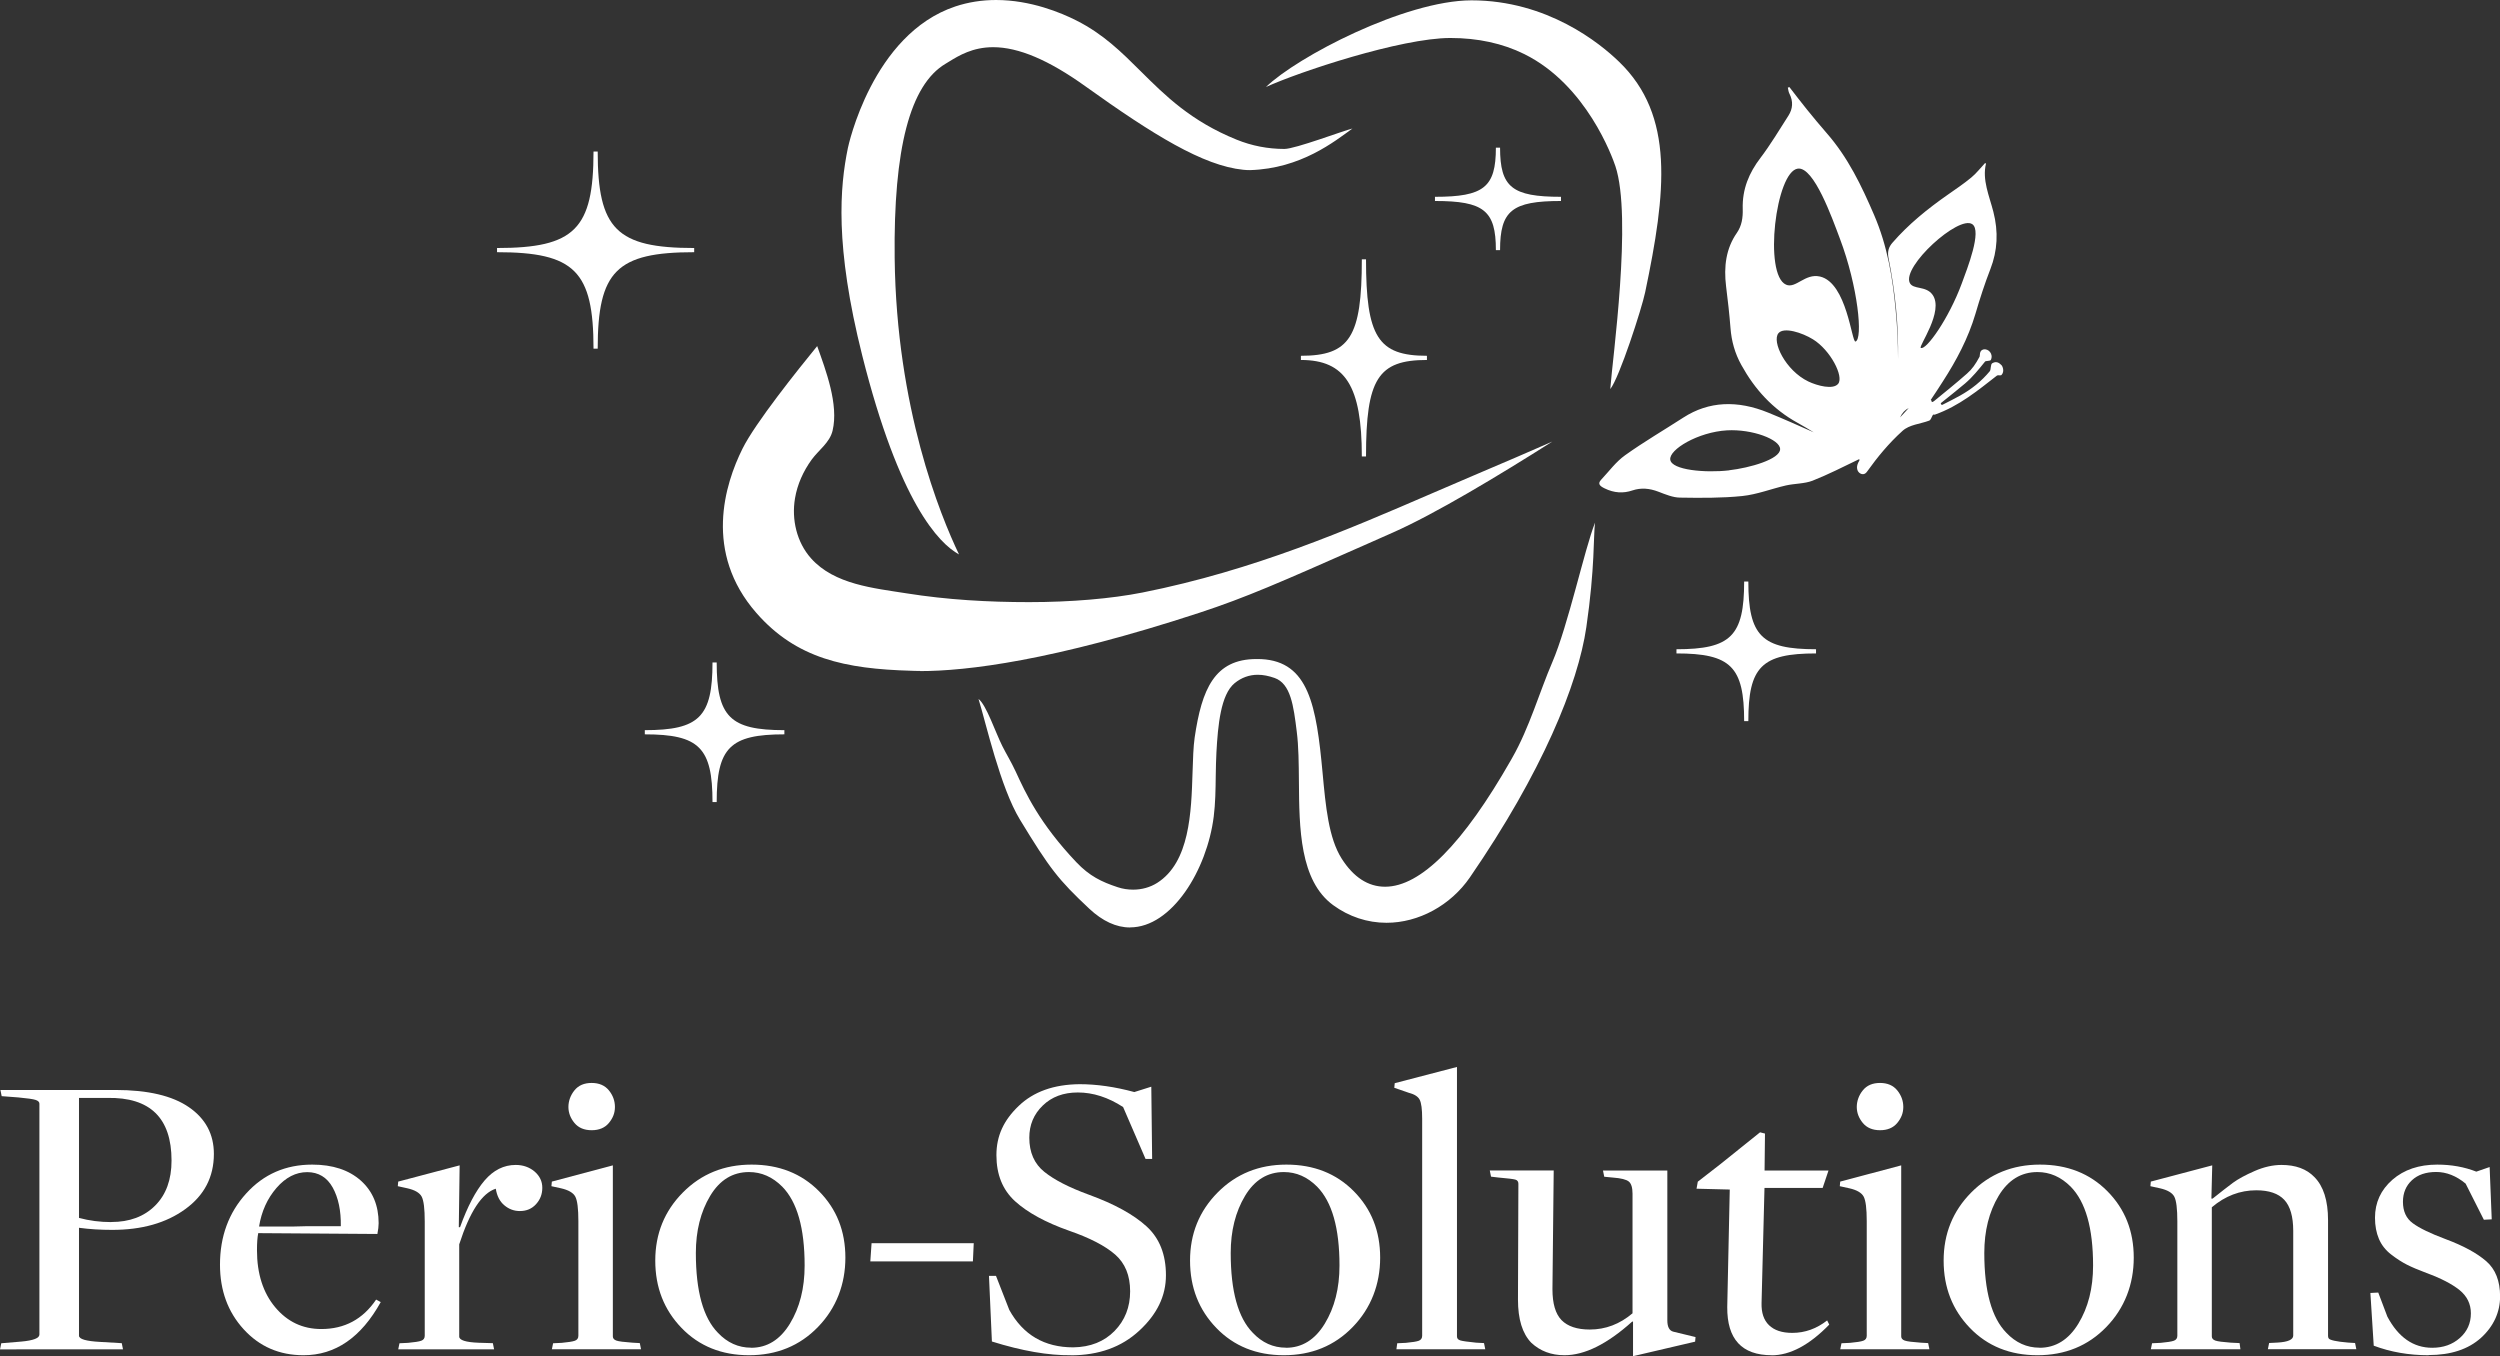
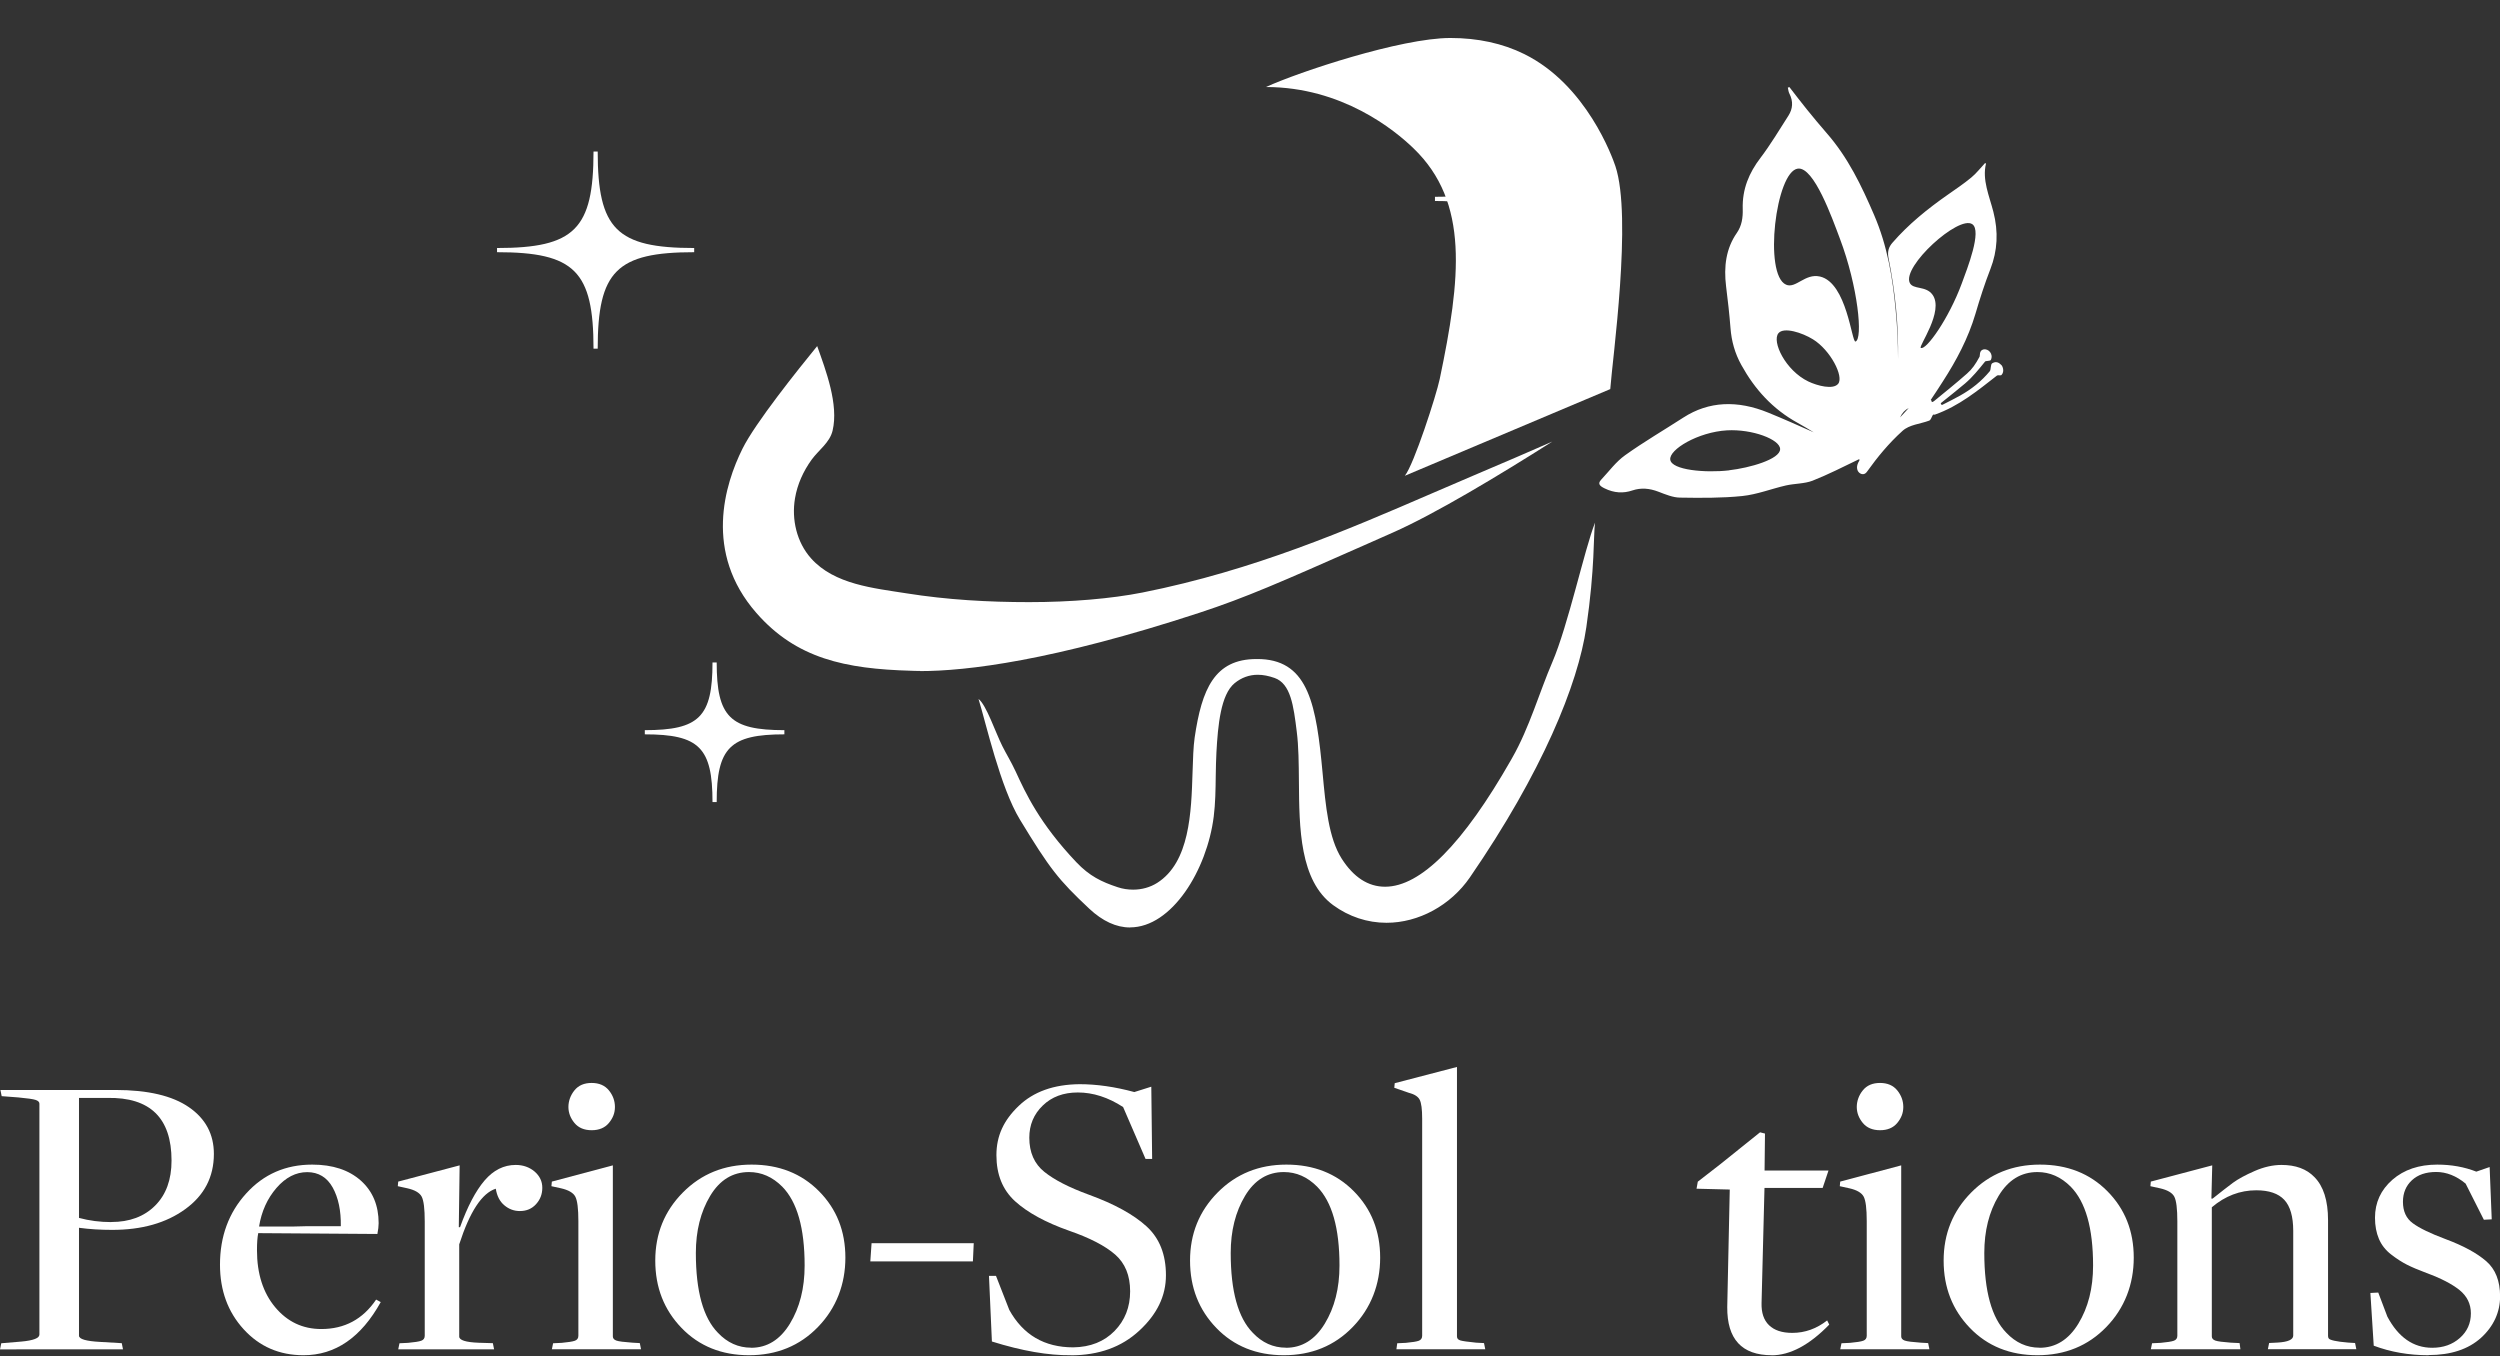
<svg xmlns="http://www.w3.org/2000/svg" id="Layer_2" data-name="Layer 2" viewBox="0 0 298.77 162.06">
  <rect x="0" y="0" width="298.77" height="162.06" fill="#333333" stroke="none" />
  <defs>
    <style>
      .cls-1 {
        fill: #fff;
        stroke-width: 0px;
      }
    </style>
  </defs>
  <g id="Layer_2-2" data-name="Layer 2">
    <g>
      <path class="cls-1" d="M109.95,80.18c-.4,0-.76,0-1.06-.02-7.88-.22-13.72-1.45-18.49-6.9-6.34-7.24-3.77-15.41-1.67-19.63,1.53-3.09,6.67-9.5,8.93-12.27,1.03,2.89,2.59,6.99,1.84,10.11-.34,1.43-1.67,2.32-2.5,3.46-.99,1.37-1.71,2.94-1.99,4.62-.43,2.53.21,5.27,1.92,7.18,2.79,3.13,7.52,3.56,11.41,4.18,4.84.77,9.75,1.05,14.65,1.05,5,0,9.81-.41,13.55-1.15,13.32-2.65,24.57-7.52,34.5-11.81,1.7-.74,3.35-1.45,4.96-2.13,3.73-1.58,6.88-2.94,9.52-4.1-6.4,4.06-14.01,8.64-19.05,10.87l-3.57,1.58c-9.89,4.37-13.99,6.18-19.53,8-17.6,5.77-27.88,6.98-33.4,6.98Z" />
      <path class="cls-1" d="M70.93,41.67c0-9.27-2.26-11.53-11.53-11.53v-.5c9.27,0,11.53-2.26,11.53-11.53h.5c0,9.27,2.26,11.53,11.53,11.53v.5c-9.27,0-11.53,2.26-11.53,11.53h-.5Z" />
-       <path class="cls-1" d="M208.44,86.18c0-6.5-1.59-8.09-8.09-8.09v-.5c6.5,0,8.09-1.59,8.09-8.09h.5c0,6.5,1.59,8.09,8.09,8.09v.5c-6.5,0-8.09,1.59-8.09,8.09h-.5Z" />
      <path class="cls-1" d="M85.15,95.85c0-6.5-1.59-8.09-8.09-8.09v-.5c6.5,0,8.09-1.59,8.09-8.09h.5c0,6.5,1.59,8.09,8.09,8.09v.5c-6.5,0-8.09,1.59-8.09,8.09h-.5Z" />
-       <path class="cls-1" d="M162.75,54.55c0-8.41-1.97-11.53-7.28-11.53v-.5c5.85,0,7.28-2.26,7.28-11.53h.5c0,9.27,1.43,11.53,7.28,11.53v.5c-5.85,0-7.28,2.26-7.28,11.53h-.5Z" />
      <path class="cls-1" d="M178.77,29.89c0-4.72-1.43-5.87-7.28-5.87v-.5c5.85,0,7.28-1.15,7.28-5.87h.5c0,4.72,1.43,5.87,7.28,5.87v.5c-5.85,0-7.28,1.15-7.28,5.87h-.5Z" />
      <g>
-         <path class="cls-1" d="M114.61,66.26c-2.42-1.33-7.14-6.19-11.56-23.75-3.32-13.2-2.67-20.2-1.72-24.83.03-.14,2.88-13.59,12.84-16.91,1.53-.51,3.17-.77,4.87-.77,4.13,0,7.79,1.53,9.6,2.45,3.2,1.61,5.38,3.77,7.68,6.06,2.95,2.93,6,5.96,11.44,8.17,1.84.75,3.77,1.12,5.74,1.12,1.29,0,7.06-2.19,8.13-2.44-2.12,1.53-6.16,4.79-12.23,4.97h0c-.27,0-.55-.01-.82-.04-4.79-.48-10.77-4.18-18.87-9.98-4.38-3.14-7.99-4.67-11.02-4.67-2.45,0-4.09,1-5.28,1.73l-.41.25c-4.24,2.52-6.23,10.12-6.08,23.25.21,17.87,5.43,30.67,7.69,35.39Z" />
-         <path class="cls-1" d="M192.44,46.5c.25-3.54,2.65-20.55.61-26.65-.33-.98-3.42-9.7-10.89-13.39-2.59-1.28-5.56-1.92-8.83-1.92-5.89,0-18.12,4.06-22.04,5.86C155.02,6.79,167.87.07,175.84.04c9.08,0,15.37,5.13,17.65,7.34,6.67,6.43,5.63,15.57,3.12,27.55-.4,1.93-3.09,10.24-4.17,11.57Z" />
+         <path class="cls-1" d="M192.44,46.5c.25-3.54,2.65-20.55.61-26.65-.33-.98-3.42-9.7-10.89-13.39-2.59-1.28-5.56-1.92-8.83-1.92-5.89,0-18.12,4.06-22.04,5.86c9.08,0,15.37,5.13,17.65,7.34,6.67,6.43,5.63,15.57,3.12,27.55-.4,1.93-3.09,10.24-4.17,11.57Z" />
        <path class="cls-1" d="M135.05,110.84c-1.64,0-3.28-.75-4.87-2.24-3.71-3.48-4.72-4.78-8.29-10.65-2.35-3.86-4.05-11.51-4.95-14.42.93.7,2.02,3.99,2.85,5.64.46.92,1.04,1.85,1.58,3.01,1.21,2.63,2.86,6.22,7.27,10.87,1.57,1.65,3,2.34,4.94,2.98.6.2,1.21.29,1.84.29,1.04,0,2.03-.28,2.86-.8,3.91-2.47,4.09-8.45,4.24-13.25.05-1.54.09-3,.25-4.12.85-5.8,2.38-9.39,7.39-9.39.19,0,.38,0,.58.01,5.67.29,6.58,5.57,7.32,13.6.37,4,.72,7.78,2.28,10.24,1.42,2.23,3.16,3.36,5.19,3.36,4.25,0,9.32-5.1,15.06-15.17l.14-.25c2.04-3.57,3.25-7.85,4.77-11.38,1.92-4.46,3.84-13.47,5.12-16.71-.21,1.59,0,5.36-1.04,12.49-.99,6.83-5.29,17.36-13.92,29.91-2.3,3.34-6.12,5.42-9.96,5.42-2.29,0-4.49-.73-6.38-2.11-4-2.93-4.05-9.22-4.09-14.78-.02-2.15-.03-4.17-.26-5.97-.38-3.07-.72-5.72-2.65-6.4-.72-.25-1.37-.38-2-.38-1.03,0-1.96.34-2.78,1.01-1.65,1.36-1.99,5-2.17,8.3-.05.86-.06,1.8-.08,2.77-.02,1.62-.04,3.3-.24,4.86-.8,6.4-5.01,13.25-10,13.25Z" />
      </g>
      <path class="cls-1" d="M239.17,43.62c-.13-.11-.49-.56-1.08-.21-.23.14-.13.76-.3.96-1,1.2-2.16,2.13-3.53,2.9-.69.38-1.39.74-2.11,1.1-.14.07-.28-.13-.17-.22.98-.78,1.93-1.54,2.86-2.32.89-.76,1.62-1.66,2.39-2.62.08-.1.62-.05.69-.19.34-.7-.28-1.39-.88-1.26-.53.12-.4.75-.46.86-.49.91-.89,1.49-1.51,2.03-1.26,1.12-2.58,2.17-3.88,3.24-.1.08-.2.16-.34.16,0-.1.04-.11-.11-.26.5-.72.97-1.47,1.45-2.21,1.62-2.51,3.02-5.14,3.89-8.07.53-1.81,1.11-3.61,1.79-5.36.85-2.18.97-4.45.35-6.85-.49-1.91-1.35-3.81-.88-5.74,0,0-.04-.03-.1-.08-.55.58-1.04,1.23-1.66,1.74-.88.73-1.85,1.38-2.79,2.04-2.42,1.69-4.7,3.53-6.62,5.74-.44.5-.63,1.04-.48,1.82.82,4.07,1.22,8.12,1.14,12.12,0-1.94-.09-3.89-.28-5.85-.36-3.85-.97-7.66-2.58-11.4-1.49-3.46-3.1-6.86-5.7-9.82-.8-.92-1.58-1.86-2.34-2.8-.71-.88-1.39-1.77-2.08-2.66-.06.02-.12.04-.19.06.06.24.07.49.18.7.5.97.4,1.85-.1,2.64-1.09,1.7-2.13,3.45-3.35,5.06-1.36,1.78-2.19,3.73-2.12,6.1.03,1.04-.11,2.01-.7,2.86-1.3,1.86-1.58,4.03-1.29,6.39.21,1.67.4,3.34.53,5.01.12,1.52.51,2.98,1.3,4.4,1.59,2.88,3.72,5.25,6.71,6.9.65.36,1.3.75,1.94,1.14-1.8-.8-3.61-1.61-5.43-2.35-3.69-1.51-7.11-1.38-10.15.58-2.32,1.5-4.72,2.9-6.96,4.5-1.11.79-1.93,1.93-2.87,2.93-.45.48-.17.75.4,1.03,1.15.57,2.26.62,3.34.25,1.02-.34,2.03-.26,3.12.16.83.32,1.72.69,2.55.7,2.5.04,5.02.06,7.46-.19,1.79-.19,3.46-.86,5.2-1.26,1.05-.24,2.23-.2,3.19-.57,1.9-.75,3.71-1.68,5.54-2.56.03.02.07.04.1.06-.14.24-.26.49-.31.75-.03.21,0,.45.12.64.13.2.36.34.59.33.21-.01.37-.15.48-.31,1.26-1.76,2.61-3.4,4.23-4.86.83-.76,2.13-.83,3.19-1.23.21-.08.29-.43.43-.66.08-.13.14-.02.26-.06,2.88-1.02,5.12-2.88,7.42-4.67.1-.07.45.02.53-.06.43-.45.09-1.12,0-1.18ZM206.65,56.21c-2.84.33-6.87-.03-7.04-1.27-.18-1.21,3.33-3.31,6.78-3.51,3.01-.17,6.34,1.08,6.35,2.24,0,1.22-3.65,2.25-6.09,2.53ZM219.68,45.86c-.59.75-2.5.24-3.57-.27-2.74-1.32-4.39-4.78-3.57-5.77.64-.77,2.82-.07,4.12.73,2.09,1.29,3.71,4.43,3.02,5.31ZM221.75,40.82c-.46.14-1.02-7.02-4.24-7.77-1.79-.42-2.9,1.48-4.06.97-2.71-1.18-1.23-13.54,1.41-13.87,1.92-.24,4.1,5.92,5.03,8.39,2.15,5.69,2.78,12,1.85,12.28ZM227.07,49.89c.24-.54.59-.9,1.04-1.13-.11.11-.22.23-.32.35M229.55,41.58c-.32-.15,2.82-4.39,1.4-6.36-.79-1.1-2.32-.58-2.72-1.42-.93-1.96,5.84-8.11,7.47-7.01,1.18.79-.58,5.26-1.25,7.08-1.55,4.2-4.25,8-4.89,7.71Z" />
    </g>
    <g>
      <path class="cls-1" d="M0,161.27l.15-.74,2.38-.2c1.46-.13,2.18-.41,2.18-.84v-27.59c0-.2-.15-.35-.45-.45-.3-.1-.99-.2-2.08-.3l-1.98-.15-.15-.74h13.75c3.87,0,6.8.69,8.78,2.06,1.99,1.37,2.98,3.23,2.98,5.58,0,2.75-1.14,4.95-3.42,6.6-2.28,1.66-5.19,2.48-8.73,2.48-1.39,0-2.71-.08-3.97-.25v12.9c0,.4.84.65,2.53.74l2.58.15.15.74H0ZM13.3,146.04c2.18,0,3.93-.65,5.24-1.96,1.31-1.31,1.96-3.1,1.96-5.38,0-5.09-2.56-7.59-7.69-7.49h-3.37v14.34c1.22.33,2.51.5,3.87.5Z" />
      <path class="cls-1" d="M36.27,161.96c-2.88,0-5.26-1.03-7.15-3.1s-2.83-4.64-2.83-7.72c0-3.37,1.04-6.21,3.13-8.51,2.08-2.3,4.71-3.45,7.89-3.45,2.45,0,4.38.64,5.81,1.91,1.42,1.27,2.13,2.97,2.13,5.09,0,.36-.05.79-.15,1.29l-14.24-.1c-.1.5-.15,1.17-.15,2.04,0,2.81.73,5.09,2.18,6.82,1.46,1.74,3.29,2.6,5.51,2.6,2.78,0,4.96-1.17,6.55-3.52l.55.3c-2.35,4.24-5.43,6.35-9.23,6.35ZM30.96,146.58h3.47c.5,0,.98,0,1.44-.02.46-.02.94-.02,1.44-.02h3.42c.03-1.85-.29-3.39-.97-4.62-.68-1.22-1.7-1.84-3.05-1.84s-2.58.63-3.67,1.89c-1.09,1.26-1.79,2.8-2.08,4.61Z" />
      <path class="cls-1" d="M47.59,161.27l.15-.74,1.04-.05c.76-.07,1.28-.15,1.56-.25.28-.1.42-.3.42-.6v-13.65c0-1.52-.12-2.51-.37-2.98-.25-.46-.82-.79-1.71-.99l-1.14-.25.05-.55,7.34-1.94-.1,7.39h.15c.89-2.48,1.87-4.34,2.93-5.58,1.06-1.24,2.3-1.86,3.72-1.86.89,0,1.64.27,2.26.79.61.53.92,1.17.92,1.94s-.25,1.41-.75,1.96c-.5.55-1.14.82-1.93.82-.7,0-1.32-.23-1.86-.69-.55-.46-.88-1.12-1.02-1.98-1.66.53-3.11,2.75-4.37,6.65v11.02c0,.43.78.68,2.33.74l1.69.05.15.74h-11.46Z" />
      <path class="cls-1" d="M65.95,161.27l.15-.74,1.04-.05c.76-.07,1.28-.15,1.56-.25.28-.1.42-.3.42-.6v-13.7c0-1.49-.12-2.46-.37-2.93-.25-.46-.82-.79-1.71-.99l-1.14-.25.05-.55,7.29-1.94v20.44c0,.23.14.4.42.5.28.1.92.18,1.91.25l.89.05.15.74h-10.67ZM72.77,134.2c-.48.58-1.17.87-2.06.87s-1.58-.29-2.06-.87c-.48-.58-.72-1.22-.72-1.91s.24-1.39.72-1.98c.48-.6,1.17-.89,2.06-.89s1.58.3,2.06.89.72,1.26.72,1.98-.24,1.33-.72,1.91Z" />
      <path class="cls-1" d="M89.52,161.96c-3.27,0-5.96-1.08-8.06-3.25-2.1-2.17-3.15-4.85-3.15-8.06s1.1-5.92,3.3-8.14c2.2-2.22,4.94-3.33,8.21-3.33s5.96,1.06,8.06,3.18c2.1,2.12,3.15,4.76,3.15,7.94s-1.09,6.04-3.28,8.29c-2.18,2.25-4.93,3.37-8.24,3.37ZM89.76,161.07c1.92,0,3.47-.96,4.64-2.88s1.76-4.23,1.76-6.95c0-4.47-.89-7.61-2.68-9.43-1.16-1.16-2.48-1.74-3.97-1.74-1.95,0-3.5.95-4.64,2.85-1.14,1.9-1.71,4.18-1.71,6.82,0,4.57.88,7.74,2.63,9.53,1.12,1.19,2.45,1.79,3.97,1.79Z" />
      <path class="cls-1" d="M104.01,150.75l.15-2.18h12.21l-.1,2.18h-12.26Z" />
      <path class="cls-1" d="M127.97,161.96c-2.68.03-5.82-.51-9.43-1.64l-.35-7.84h.84l1.59,4.07c1.65,2.98,4.2,4.47,7.64,4.47,2.05-.03,3.7-.69,4.94-1.96,1.24-1.27,1.86-2.85,1.86-4.74s-.6-3.35-1.79-4.39c-1.19-1.04-3.03-1.99-5.51-2.85-2.81-.99-4.96-2.17-6.45-3.52-1.49-1.36-2.23-3.19-2.23-5.51s.88-4.18,2.66-5.88c1.77-1.7,4.19-2.57,7.27-2.6,2.05,0,4.23.31,6.55.94l2.03-.64.1,8.63h-.79l-2.68-6.2c-1.79-1.16-3.59-1.74-5.41-1.74-1.72,0-3.12.52-4.19,1.56-1.08,1.04-1.61,2.32-1.61,3.85,0,1.75.6,3.11,1.79,4.07,1.19.96,2.96,1.87,5.31,2.73,3.08,1.12,5.38,2.39,6.92,3.8,1.54,1.41,2.31,3.35,2.31,5.83s-1.06,4.66-3.18,6.62c-2.12,1.97-4.85,2.95-8.19,2.95Z" />
      <path class="cls-1" d="M153.43,161.96c-3.27,0-5.96-1.08-8.06-3.25-2.1-2.17-3.15-4.85-3.15-8.06s1.1-5.92,3.3-8.14c2.2-2.22,4.94-3.33,8.21-3.33s5.96,1.06,8.06,3.18c2.1,2.12,3.15,4.76,3.15,7.94s-1.09,6.04-3.28,8.29c-2.18,2.25-4.93,3.37-8.24,3.37ZM153.68,161.07c1.92,0,3.47-.96,4.64-2.88s1.76-4.23,1.76-6.95c0-4.47-.89-7.61-2.68-9.43-1.16-1.16-2.48-1.74-3.97-1.74-1.95,0-3.5.95-4.64,2.85-1.14,1.9-1.71,4.18-1.71,6.82,0,4.57.88,7.74,2.63,9.53,1.12,1.19,2.45,1.79,3.97,1.79Z" />
      <path class="cls-1" d="M166.88,161.27l.1-.74,1.04-.05c.76-.07,1.27-.15,1.54-.25.26-.1.4-.3.4-.6v-25.95c0-1.12-.1-1.88-.3-2.26-.2-.38-.63-.65-1.29-.82l-1.74-.6.05-.55,7.44-1.94v32.21c0,.23.13.39.4.47.26.08.89.17,1.89.27l.94.05.15.74h-10.62Z" />
-       <path class="cls-1" d="M195.16,162.06v-4.12h-.1c-2.98,2.68-5.67,4.02-8.09,4.02-1.59,0-2.91-.5-3.97-1.49-1.06-1.09-1.59-2.81-1.59-5.16l.05-13.84c0-.26-.12-.43-.37-.5s-.94-.15-2.06-.25l-.84-.1-.15-.74h7.64l-.15,14.19c0,1.72.36,2.95,1.09,3.7.73.74,1.85,1.12,3.37,1.12,1.89,0,3.59-.65,5.11-1.94v-14.29c0-.73-.15-1.22-.45-1.46s-.93-.4-1.89-.47l-1.04-.1-.15-.74h7.69v17.91c0,.76.23,1.21.69,1.34l2.68.65-.05.55-7.44,1.74Z" />
      <path class="cls-1" d="M211.73,161.96c-3.57,0-5.34-1.92-5.31-5.76l.3-14.04-3.97-.1.15-.84,2.68-2.08,4.76-3.82.59.15-.05,4.42h7.64l-.7,2.08h-6.95l-.35,13.75c-.03,1.16.26,2.04.89,2.65.63.61,1.55.92,2.78.92,1.52,0,2.91-.5,4.17-1.49l.25.5c-2.38,2.45-4.68,3.67-6.9,3.67Z" />
      <path class="cls-1" d="M219.92,161.27l.15-.74,1.04-.05c.76-.07,1.28-.15,1.56-.25.28-.1.42-.3.42-.6v-13.7c0-1.49-.12-2.46-.37-2.93-.25-.46-.82-.79-1.71-.99l-1.14-.25.05-.55,7.29-1.94v20.44c0,.23.14.4.42.5.28.1.92.18,1.91.25l.89.05.15.74h-10.67ZM226.74,134.2c-.48.58-1.17.87-2.06.87s-1.58-.29-2.06-.87c-.48-.58-.72-1.22-.72-1.91s.24-1.39.72-1.98c.48-.6,1.17-.89,2.06-.89s1.58.3,2.06.89.72,1.26.72,1.98-.24,1.33-.72,1.91Z" />
      <path class="cls-1" d="M243.49,161.96c-3.27,0-5.96-1.08-8.06-3.25-2.1-2.17-3.15-4.85-3.15-8.06s1.1-5.92,3.3-8.14c2.2-2.22,4.94-3.33,8.21-3.33s5.96,1.06,8.06,3.18c2.1,2.12,3.15,4.76,3.15,7.94s-1.09,6.04-3.28,8.29c-2.18,2.25-4.93,3.37-8.24,3.37ZM243.74,161.07c1.92,0,3.47-.96,4.64-2.88s1.76-4.23,1.76-6.95c0-4.47-.89-7.61-2.68-9.43-1.16-1.16-2.48-1.74-3.97-1.74-1.95,0-3.5.95-4.64,2.85-1.14,1.9-1.71,4.18-1.71,6.82,0,4.57.88,7.74,2.63,9.53,1.12,1.19,2.45,1.79,3.97,1.79Z" />
      <path class="cls-1" d="M257.04,161.27l.15-.74,1.04-.05c.76-.07,1.28-.15,1.56-.25.28-.1.42-.3.42-.6v-13.65c0-1.52-.12-2.51-.37-2.98-.25-.46-.82-.79-1.71-.99l-1.14-.25.05-.55,7.34-1.94-.1,3.97h.15c.99-.79,1.8-1.42,2.43-1.89.63-.46,1.5-.93,2.6-1.41s2.17-.72,3.2-.72c1.69,0,2.99.48,3.92,1.44,1.09,1.09,1.64,2.81,1.64,5.16v13.84c0,.13.03.24.1.32.07.08.28.17.65.25.36.08.91.16,1.64.22l.84.05.15.74h-10.57l.15-.74.99-.05c1.26-.07,1.89-.35,1.89-.84v-12.5c0-1.72-.36-2.96-1.07-3.72-.71-.76-1.83-1.14-3.35-1.14-1.95,0-3.72.68-5.31,2.03v15.43c0,.23.14.4.42.5.28.1.9.18,1.86.25l1.04.05.1.74h-10.72Z" />
      <path class="cls-1" d="M290.23,161.96c-2.35,0-4.53-.38-6.55-1.14l-.4-6.3.94-.05,1.09,2.88c1.32,2.48,3.11,3.72,5.36,3.72,1.32,0,2.42-.39,3.3-1.17.88-.78,1.32-1.76,1.32-2.95,0-1.12-.46-2.05-1.36-2.78-.91-.73-2.23-1.41-3.95-2.04-.96-.36-1.74-.69-2.33-.99s-1.22-.7-1.89-1.22c-.66-.51-1.15-1.13-1.46-1.86s-.47-1.57-.47-2.53c0-1.82.7-3.33,2.08-4.54,1.39-1.21,3.18-1.81,5.36-1.81,1.69,0,3.24.28,4.67.84l1.59-.55.25,6.25-.94.05-2.18-4.32c-1.12-.93-2.3-1.39-3.52-1.39s-2.19.33-2.9.99c-.71.66-1.07,1.52-1.07,2.58,0,1.12.39,1.98,1.17,2.55.78.58,2.09,1.22,3.94,1.91,2.12.79,3.73,1.67,4.84,2.63,1.11.96,1.66,2.37,1.66,4.22s-.76,3.56-2.28,4.94c-1.52,1.37-3.61,2.06-6.25,2.06Z" />
    </g>
  </g>
</svg>